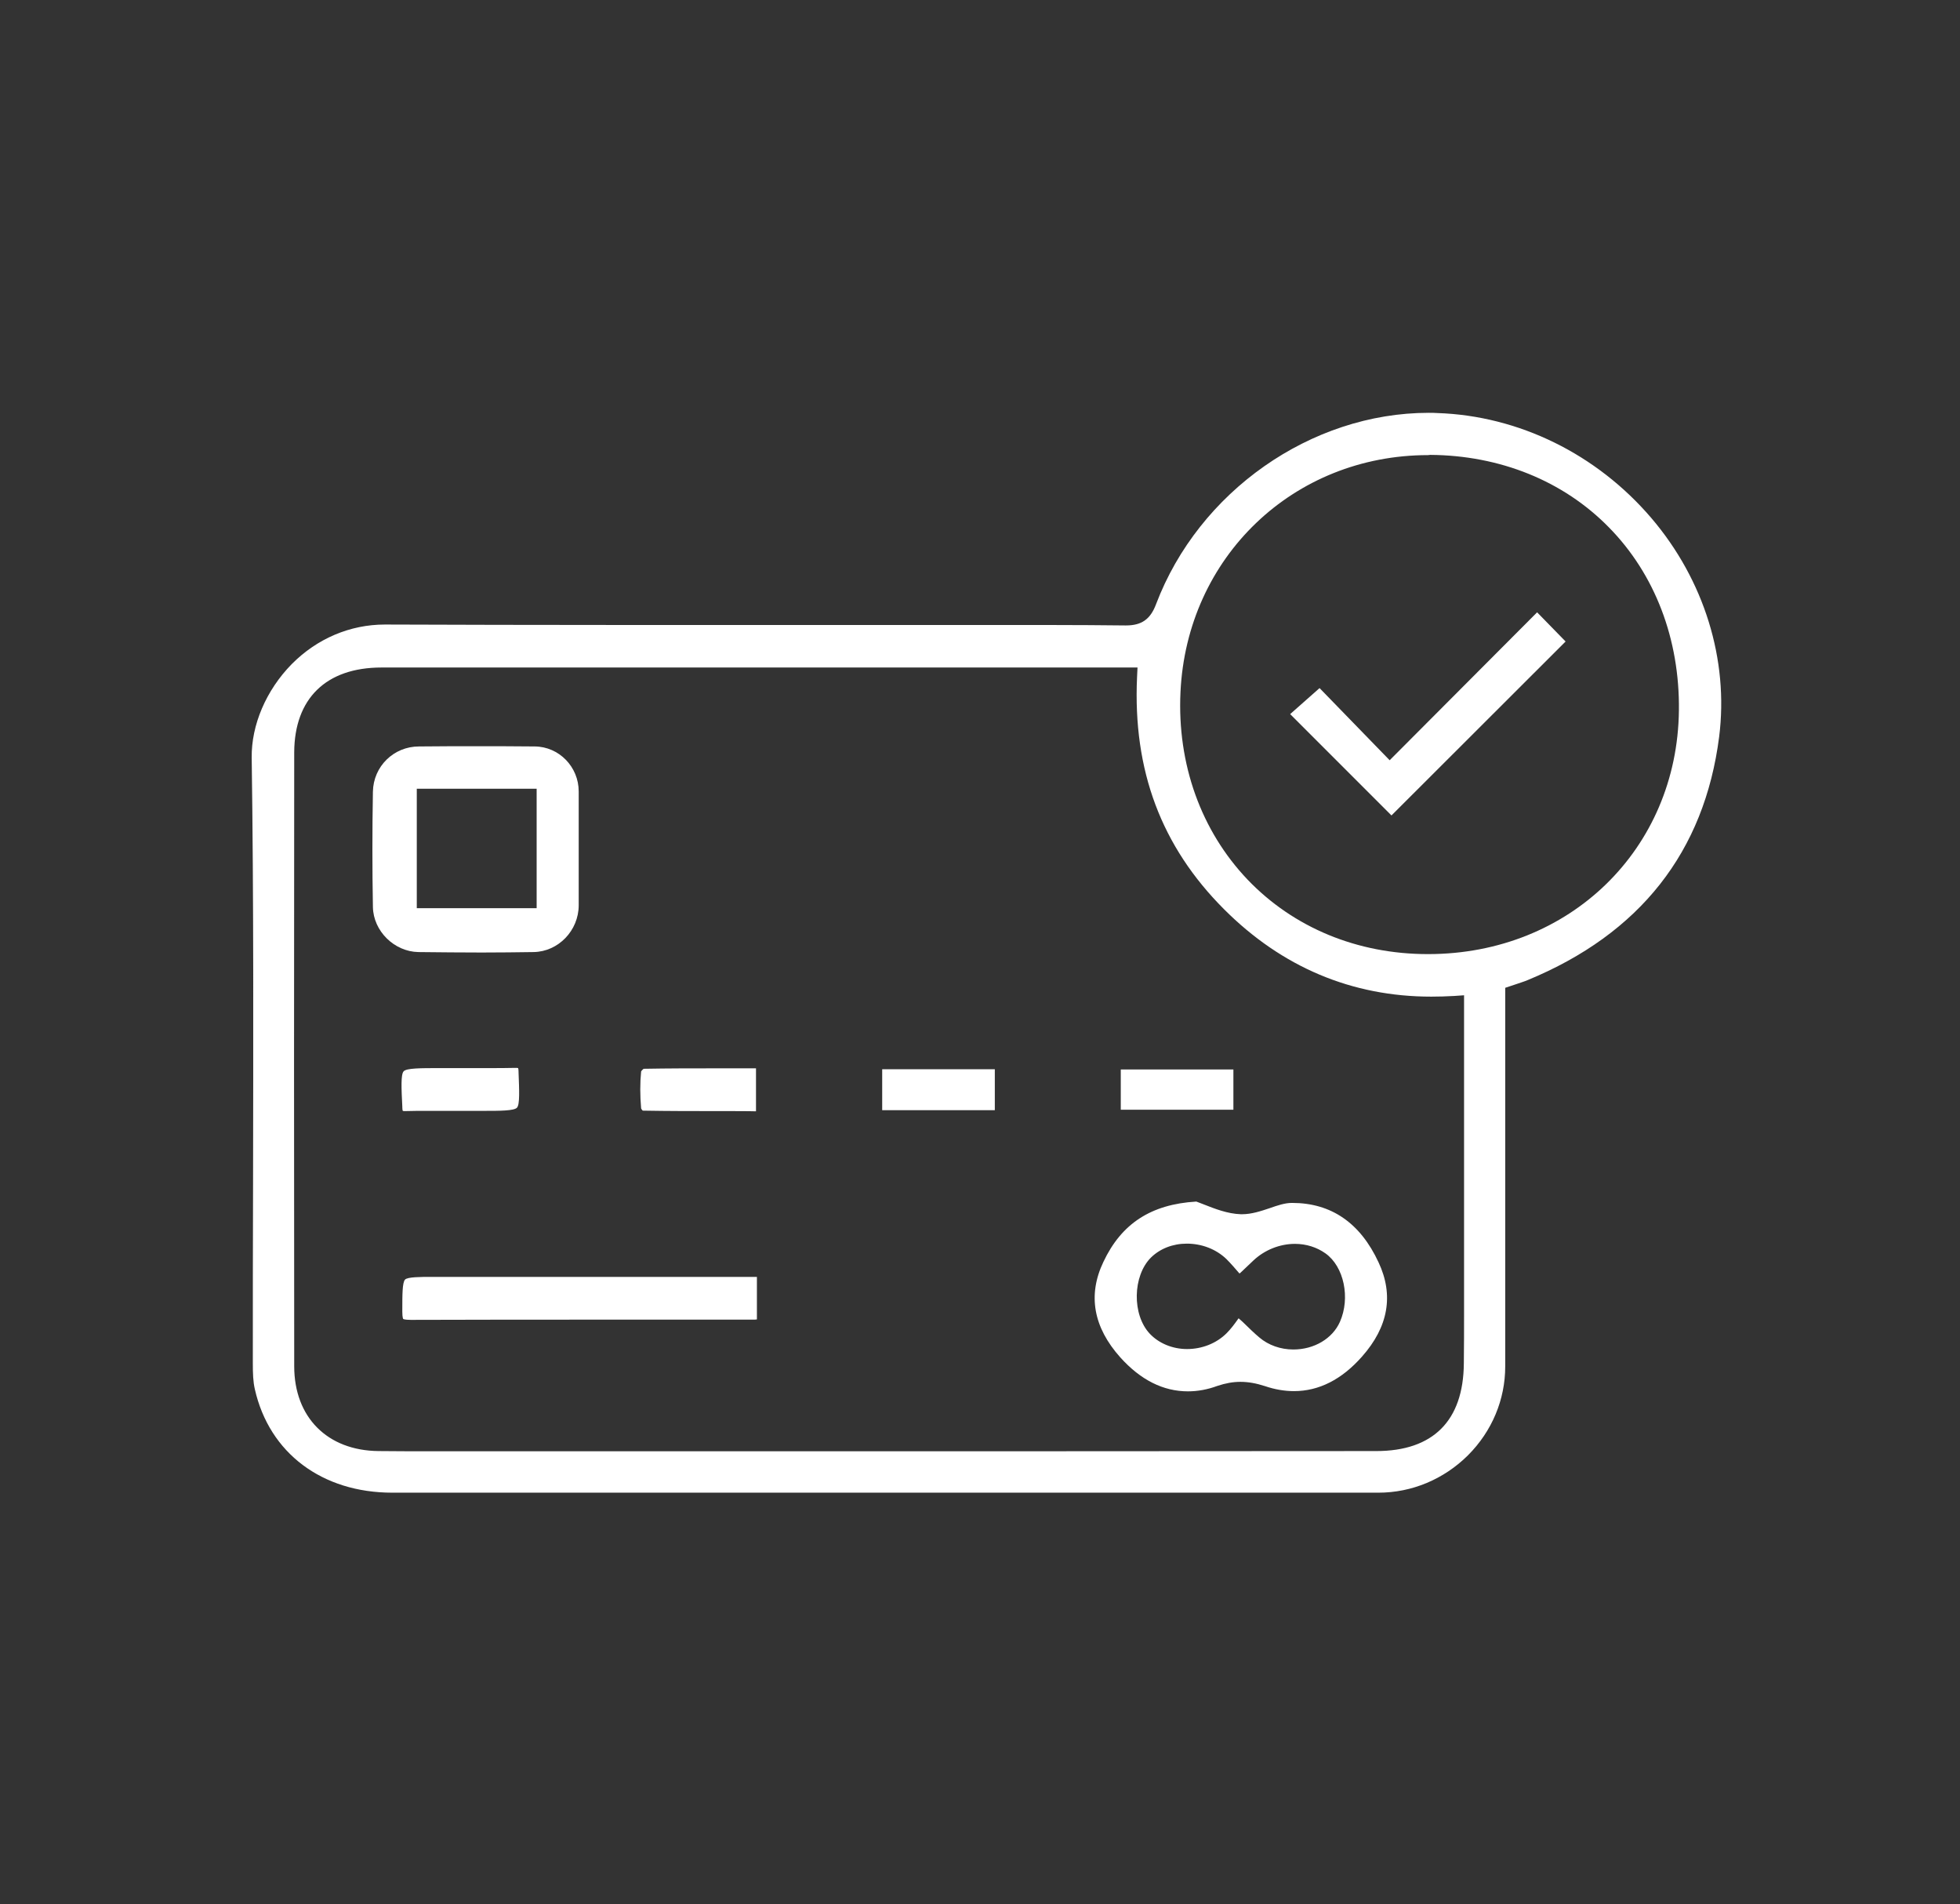
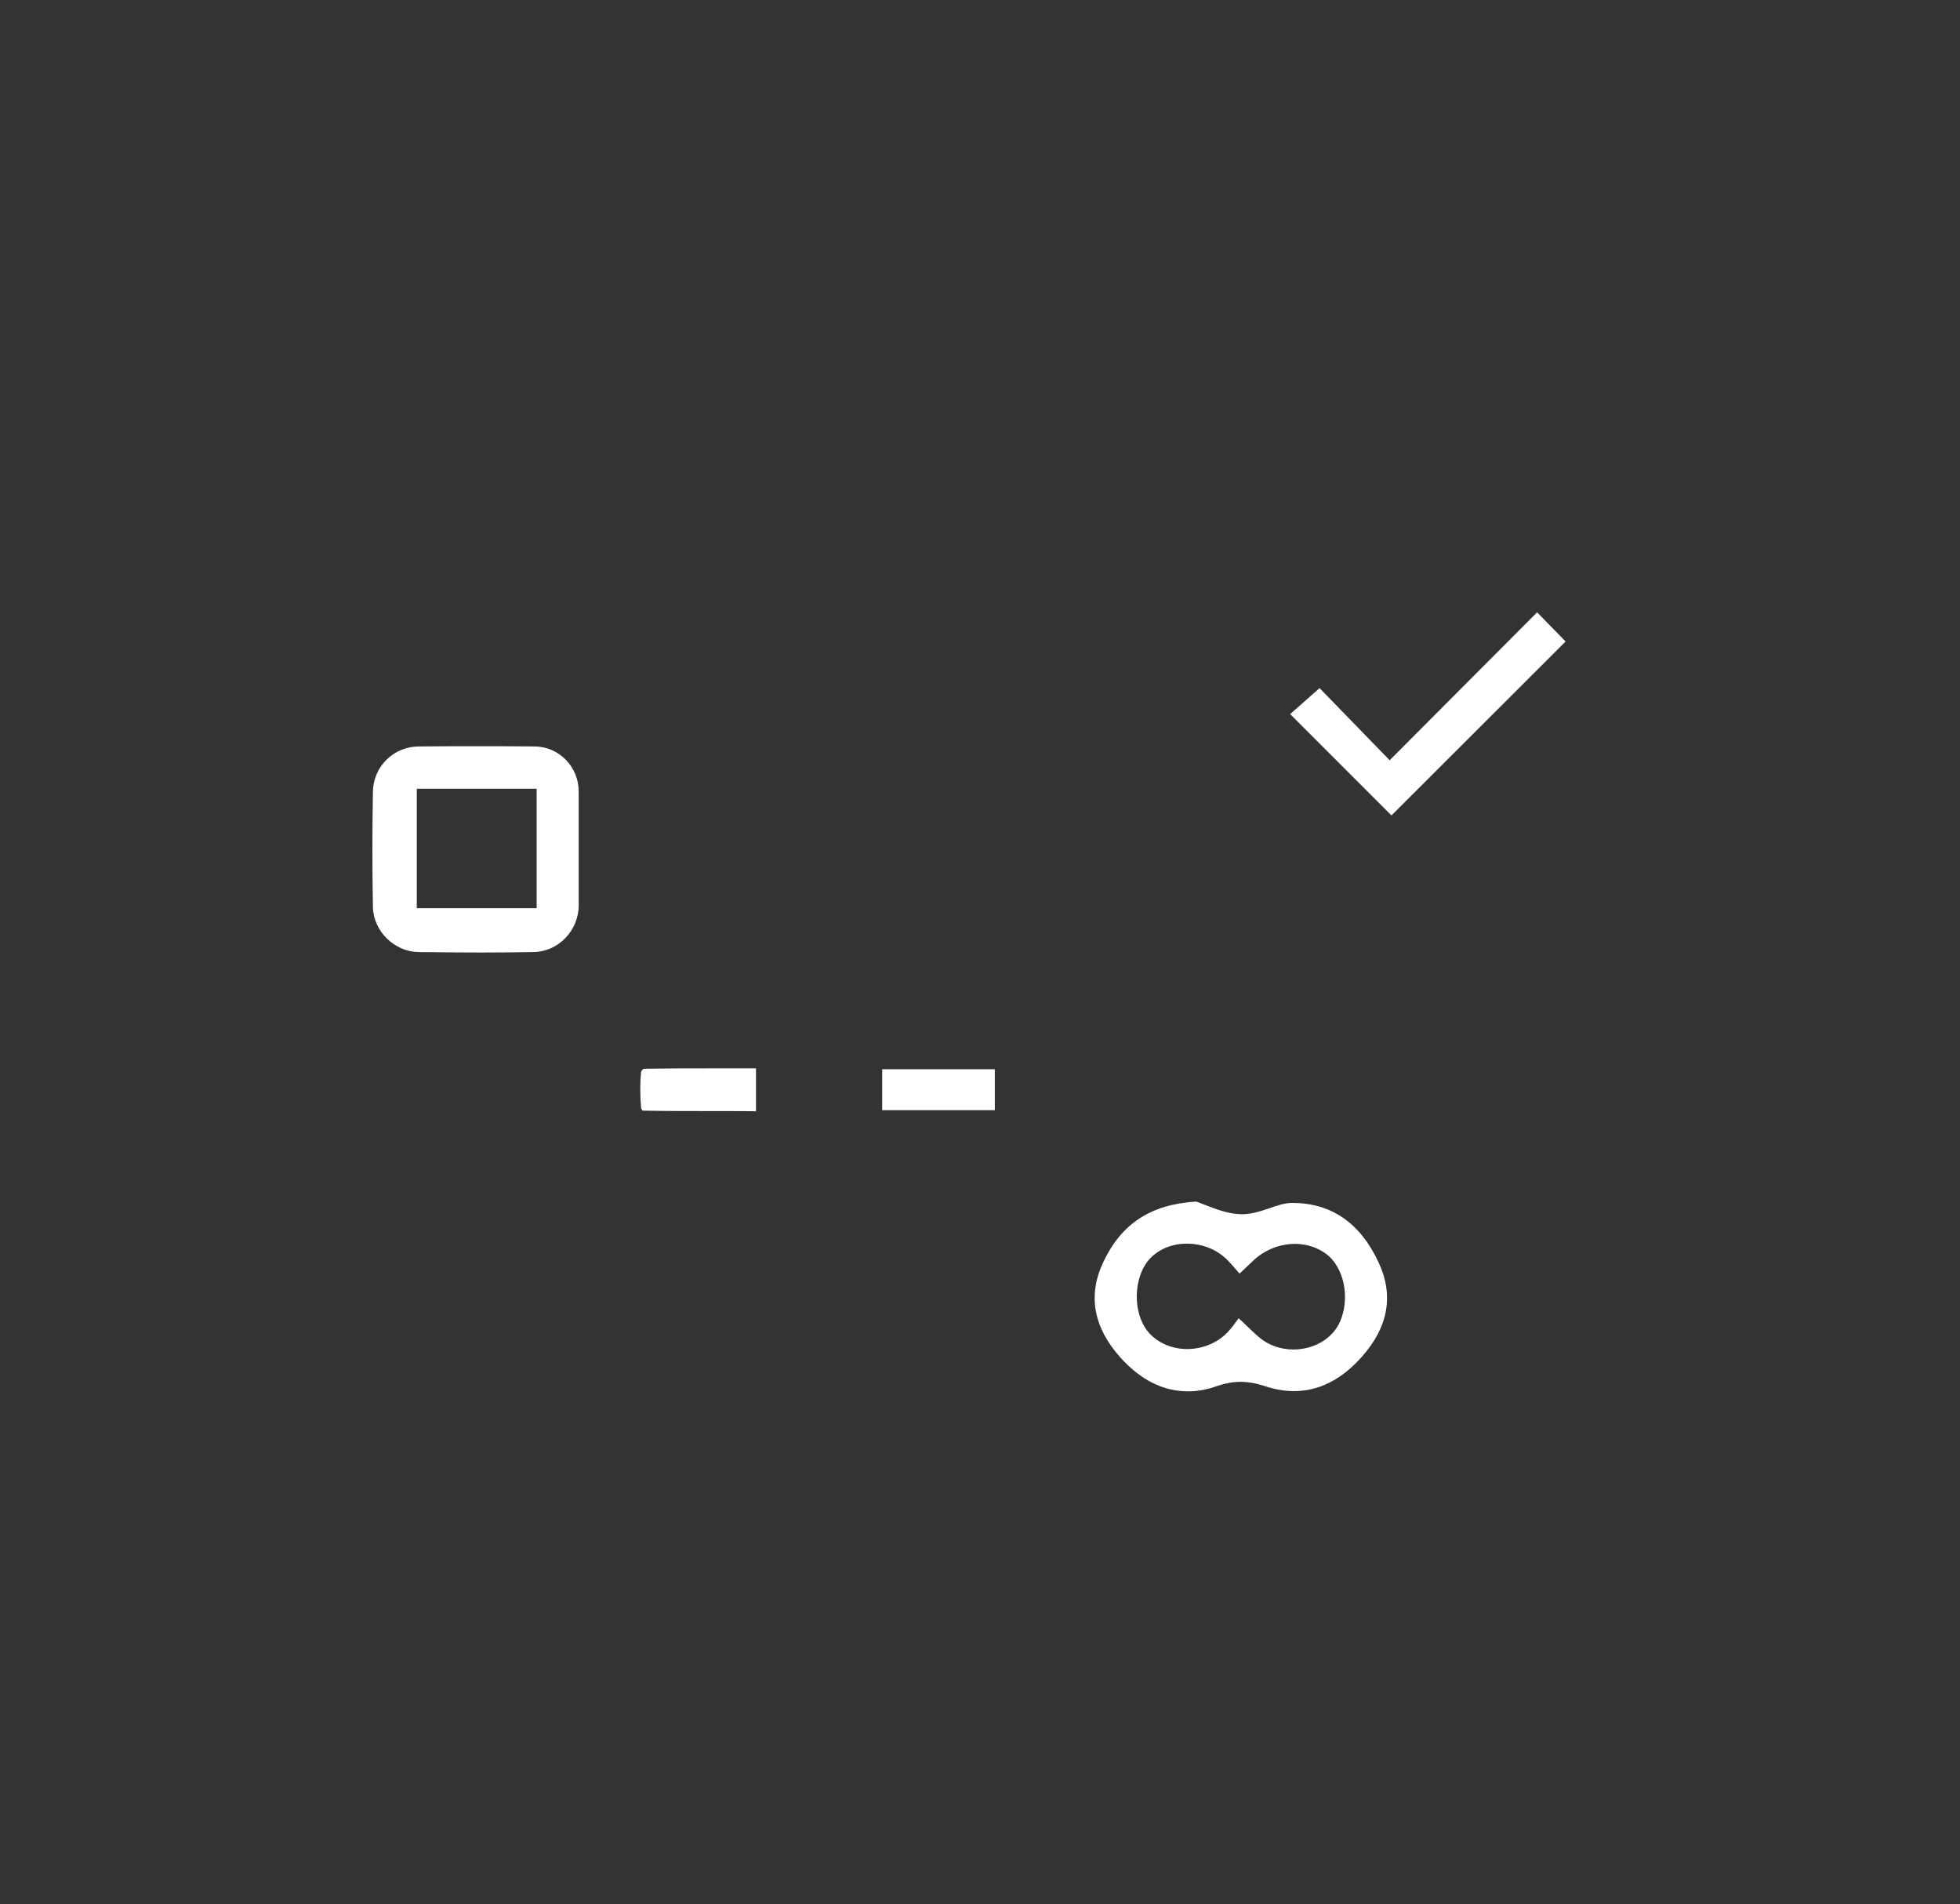
<svg xmlns="http://www.w3.org/2000/svg" version="1.1" id="Layer_1" x="0px" y="0px" viewBox="0 0 866.7 841.9" enable-background="new 0 0 866.7 841.9" xml:space="preserve">
  <rect x="0" y="0" width="866.7" height="841.9" fill="#333333" stroke="none" />
  <g>
-     <path fill="#FFFFFF" d="M609.5,659.9c-69.2,0-138.5,0-207.7,0c-76.1,0-152.2,0-228.3,0c-31.1,0-54.4-17.5-60.8-45.7   c-0.8-3.4-0.9-7.2-0.9-11.4c0-26.4,0-53.2,0.1-79.1c0.1-61.8,0.3-125.8-0.6-188.7c-0.2-14.5,6.4-29.9,17.7-41.4   c11.2-11.3,25.8-17.5,41.2-17.5l0.3,0c31,0.1,64.4,0.2,105.2,0.2c25.1,0,50.2,0,75.3,0c24.7,0,49.4,0,74.1,0c6.3,0,12.5,0,18.8,0   c6.3,0,12.7,0,19,0c13.9,0,24.5,0.1,34.6,0.2l0.4,0c6.9,0,10.8-2.7,13.3-9.4c18.9-49.8,68.5-84.6,120.6-84.6c1.3,0,2.5,0,3.8,0.1   c36,1.2,70.4,18.1,94.6,46.4c23.4,27.4,34.3,62.7,30,96.7c-6.5,50.9-35,87.1-84.7,107.6c-1.4,0.6-2.8,1-4.5,1.6   c-0.9,0.3-1.7,0.6-2.7,0.9l-2.7,0.9l0,20.7c0,13.1,0,26.1,0,39.2l0,26.8c0,26.9,0,53.8,0,80.7c0,14.6-5.8,28.6-16.5,39.3   C638.4,654,624.3,659.9,609.5,659.9L609.5,659.9z M270.1,295.1c-33.8,0-67.6,0-101.4,0c-24.5,0-38.5,13.7-38.6,37.5   c-0.1,93.8-0.1,185.1,0,271.4c0,22.6,14.7,37.3,37.3,37.5c4.4,0,9.2,0.1,15,0.1c3.8,0,7.5,0,11.3,0c3.7,0,7.4,0,11.1,0l98.1,0   c100.2,0,203.8,0,305.7-0.1c25.1,0,38.5-13.4,38.7-38.7c0.1-7.6,0.1-15.4,0.1-22.9c0-2.9,0-5.8,0-8.6l0-131.3l-4.3,0.3   c-3.4,0.2-6.9,0.3-10.2,0.3c-35.1,0-66-13-91.6-38.6c-27.8-27.8-40.4-61.4-38.5-102.7l0.2-4.2l-56.3,0c-25.2,0-50.5,0-75.7,0   C337.3,295.1,303.7,295.1,270.1,295.1z M631.5,201.2c-59.6,0-106.7,45.1-109.5,104.8c-1.5,31.8,9.1,61.3,29.7,82.9   c20.3,21.2,48.5,32.9,79.7,32.9l0.3,0c62.4-0.1,110-46.4,110.7-107.7c0.4-31.5-10.6-60.3-31-81c-20.1-20.5-48.1-31.8-79-32   L631.5,201.2z" />
    <path fill="#FFFFFF" d="M525.3,615.1c-10.9,0-20.9-5-29.9-15c-11.9-13.3-14.5-27.5-7.5-42.2c8-17,21.1-25.5,41.1-26.7   c1,0.4,2.2,0.8,3.4,1.3c4.6,1.8,10.3,4.1,16.3,4.3c0.2,0,0.3,0,0.5,0c4.3,0,8.4-1.4,12.3-2.7c3.4-1.2,6.7-2.3,9.7-2.3l0.2,0   c17.2,0,30.1,8.8,38.2,26.3c6.8,14.5,4.3,28.5-7.3,41.6c-9,10.2-19.1,15.3-30.1,15.3c-4.1,0-8.4-0.7-12.8-2.2   c-4-1.3-7.5-1.9-10.9-1.9c-3.3,0-6.6,0.6-10.2,1.8C534,614.3,529.6,615.1,525.3,615.1z M549.5,584.4c2.8,2.7,5,4.9,7.4,6.9   c4,3.4,9.4,5.3,15,5.3c9.2,0,17.3-4.8,20.6-12.2c4.7-10.6,1.8-24.5-6.4-30.3c-3.8-2.7-8.5-4.2-13.5-4.2c-6.7,0-13.4,2.7-18.3,7.3   c-1.8,1.7-3.7,3.5-5.8,5.5l-0.4,0.3c0,0-0.1-0.1-0.1-0.1c-1.9-2.2-3.7-4.3-5.7-6.3c-4.6-4.4-10.9-6.8-17.5-6.8   c-6.2,0-11.8,2.2-15.8,6.1c-8.2,8.1-8.5,25.4-0.5,33.8c4,4.2,10,6.7,16.4,6.7c6.6,0,13-2.5,17.5-7c2-2,3.6-4.2,5.3-6.6   C548.5,583.5,549,584,549.5,584.4z" />
    <path fill="#FFFFFF" d="M213,421.1c-8.9,0-18.1-0.1-28-0.2c-10.7-0.2-19.9-9.3-20.1-19.9c-0.3-16.9-0.3-34.1,0-51   c0.2-11.2,9.2-20,20.4-20c8.4-0.1,16.9-0.1,25.3-0.1c8.6,0,17.3,0,25.9,0.1c10.7,0.1,19.4,9,19.4,19.9c0,5.9,0,11.8,0,17.6   c0,2.6,0,11.9,0,11.9h0l0,3.7c0,5.7,0,11.4,0,17.1c0,11.2-9,20.5-19.9,20.7C228.7,421,220.9,421.1,213,421.1z M184.3,401.5h53   v-52.8h-53V401.5z" />
-     <path fill="#FFFFFF" d="M181.6,583.5c-2.8,0-3.3-0.4-3.3-0.4c0,0-0.4-0.5-0.4-3.2l0-0.7c0-6.8,0-12.2,1.2-13.5   c1.1-1.2,7-1.2,11.8-1.2l2.5,0c24.8,0,49.6,0,74.3,0l67,0v18.8c-0.6,0.1-1.1,0.1-1.7,0.1l-16.2,0l-55.1,0c-23.7,0-51.7,0-80,0.1   L181.6,583.5z" />
    <path fill="#FFFFFF" d="M316.3,491.2c-9.5,0-20.8,0-32.1-0.2c-0.3-0.3-0.6-0.7-0.7-1c-0.5-5.8-0.5-11.3,0-16.3   c0.2-0.4,0.7-0.9,1.1-1.2c10.9-0.2,21.6-0.2,30.7-0.2c3.8,0,7.6,0,11.4,0c2.5,0,5.1,0,7.6,0v19C332,491.2,320,491.2,316.3,491.2z" />
-     <path fill="#FFFFFF" d="M179.1,491.2c-0.5,0-0.8,0-1-0.1c-0.1-0.2-0.2-0.7-0.2-1.6l0-0.3c-0.4-8-0.7-14.2,0.6-15.6   c1.3-1.4,7.6-1.4,15.6-1.4h0.1c3.5,0,7,0,10.5,0c3.5,0,7,0,10.6,0c4.8,0,8.7,0,12.5-0.1l0.2,0c0.6,0,0.9,0,1.1,0.1   c0.1,0.2,0.2,0.7,0.2,1.6l0,0.3c0.3,7.9,0.6,14.2-0.7,15.6c-1.3,1.4-7.7,1.4-14.3,1.4l-10.6,0c-2.3,0-4.6,0-7,0c-2.4,0-4.8,0-7.2,0   c-3.9,0-7.1,0-10.1,0.1L179.1,491.2z" />
    <rect x="390.1" y="472.7" fill="#FFFFFF" width="49.8" height="18.1" />
-     <rect x="495.6" y="472.8" fill="#FFFFFF" width="49.8" height="17.8" />
    <polygon fill="#FFFFFF" points="570.5,315.7 583.5,304.2 614.5,336.1 679.7,270.7 692.3,283.6 615.3,360.5  " />
  </g>
</svg>